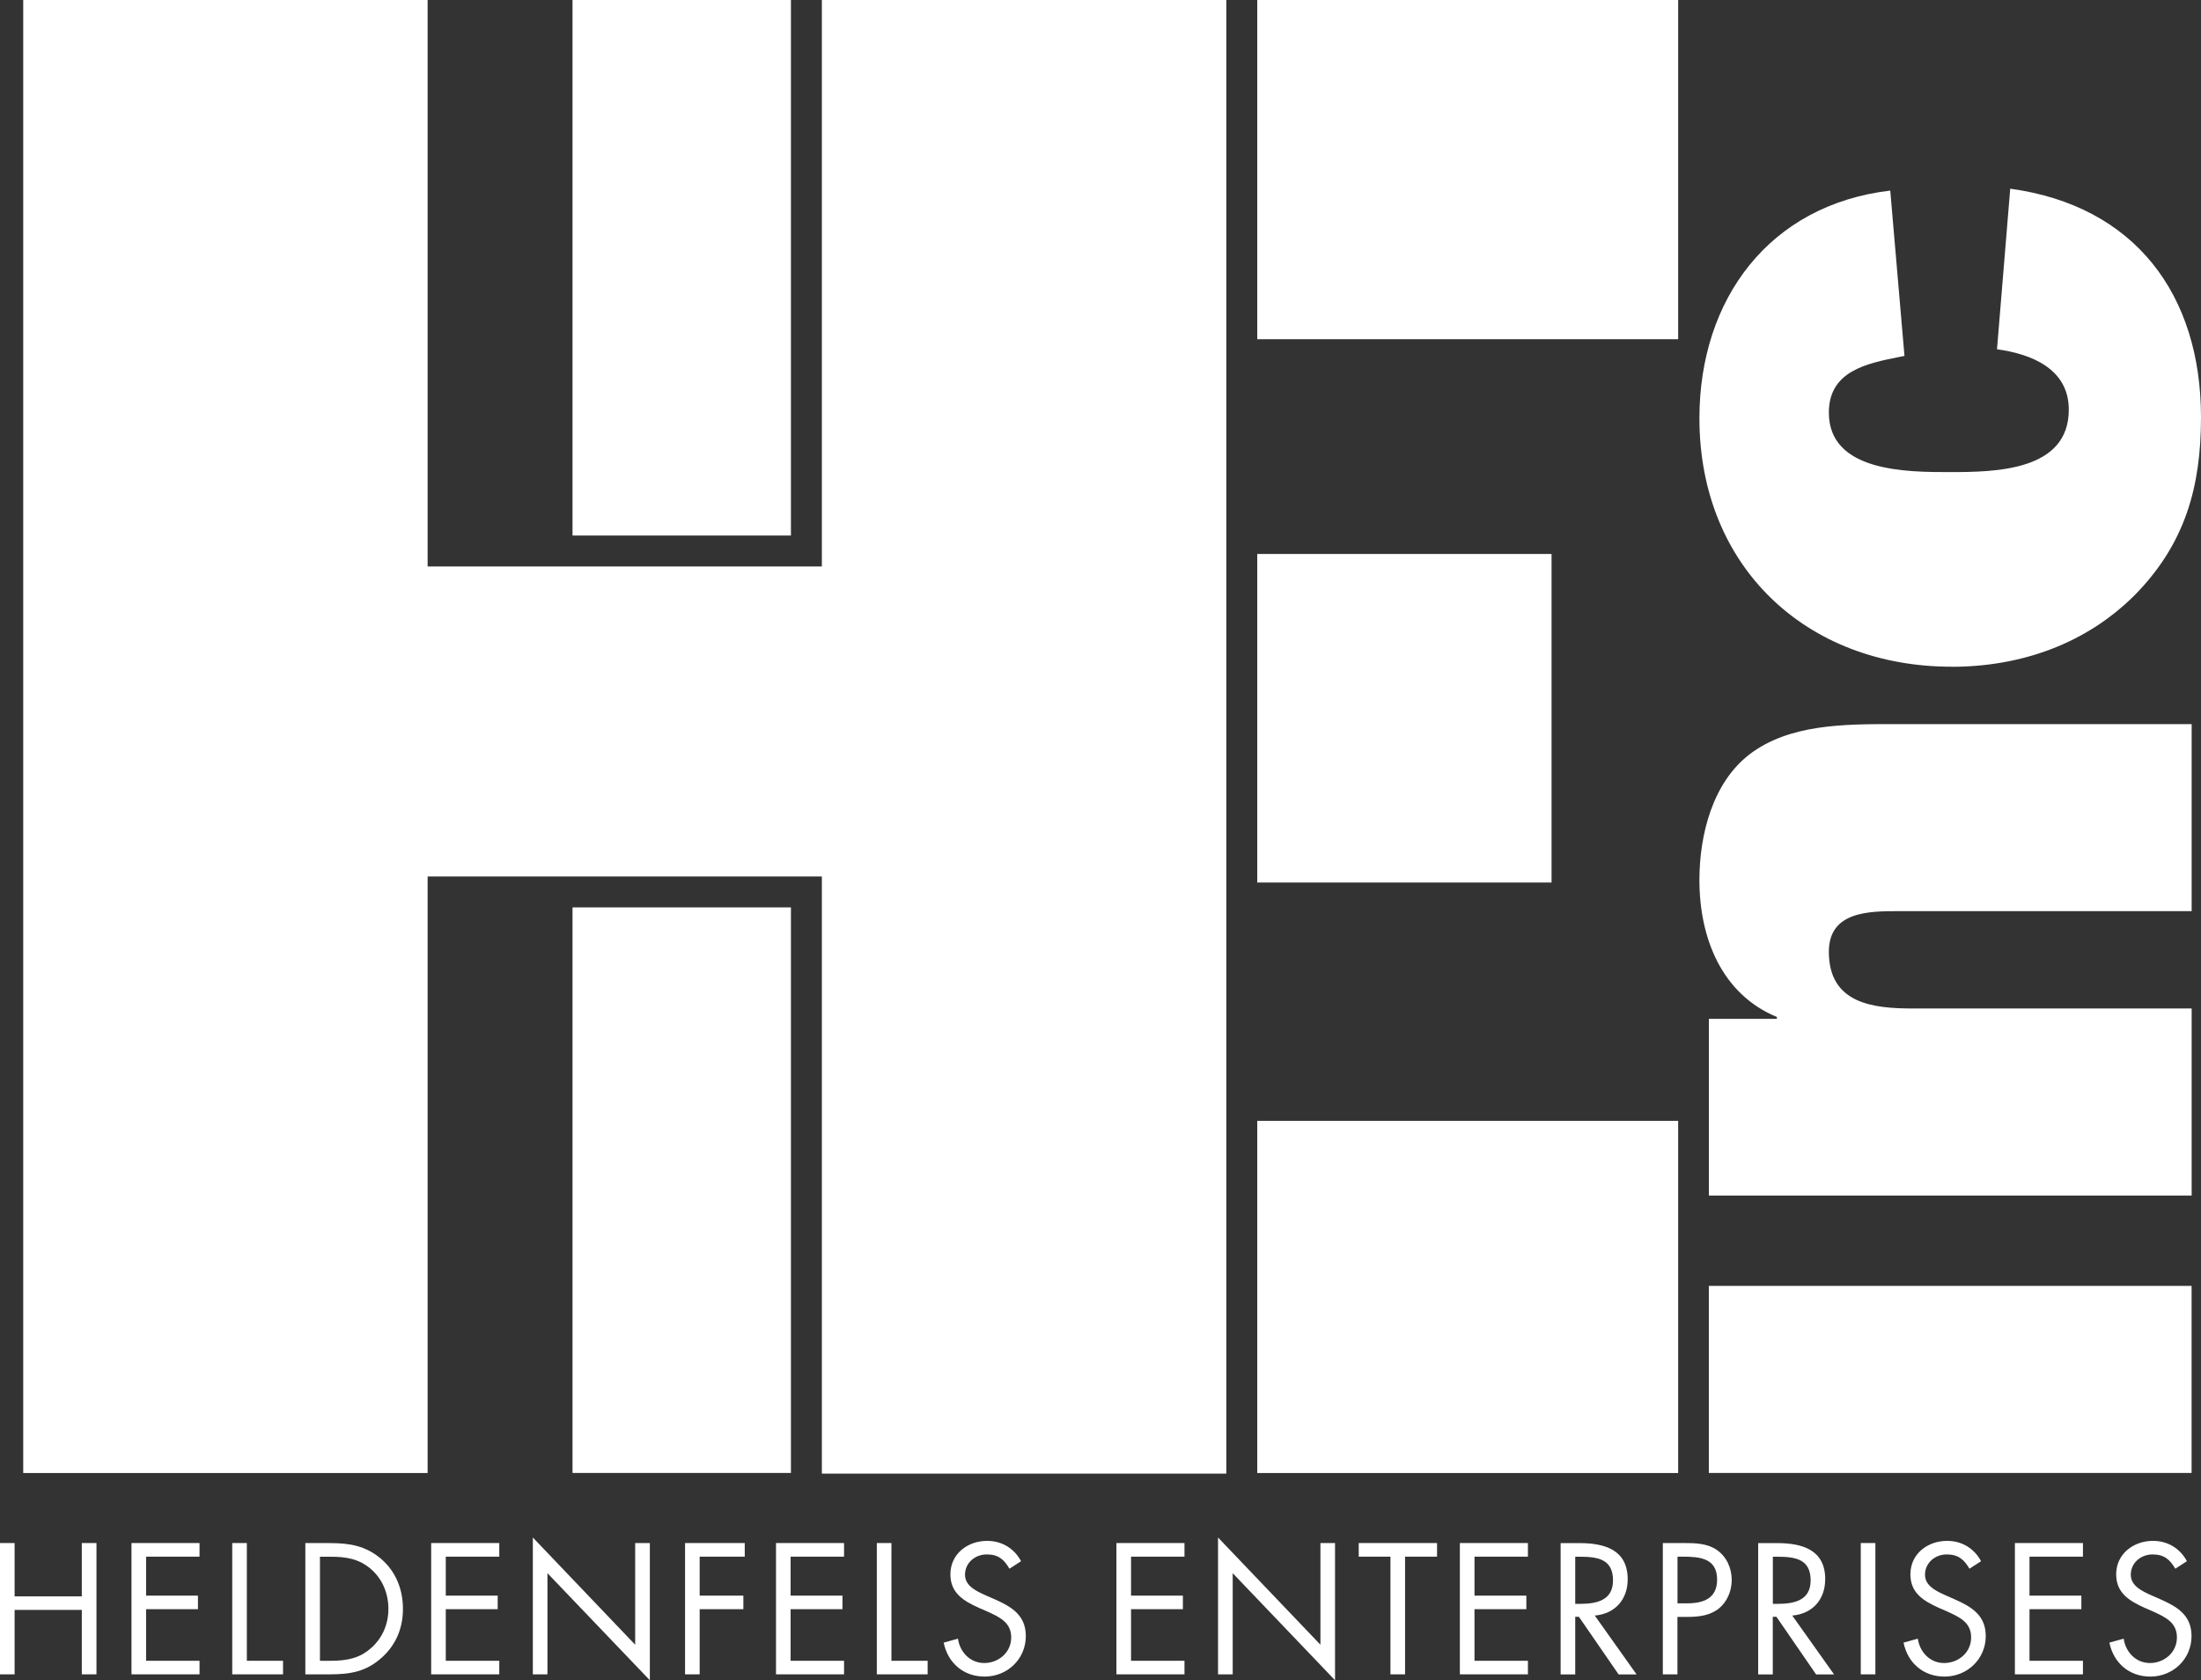
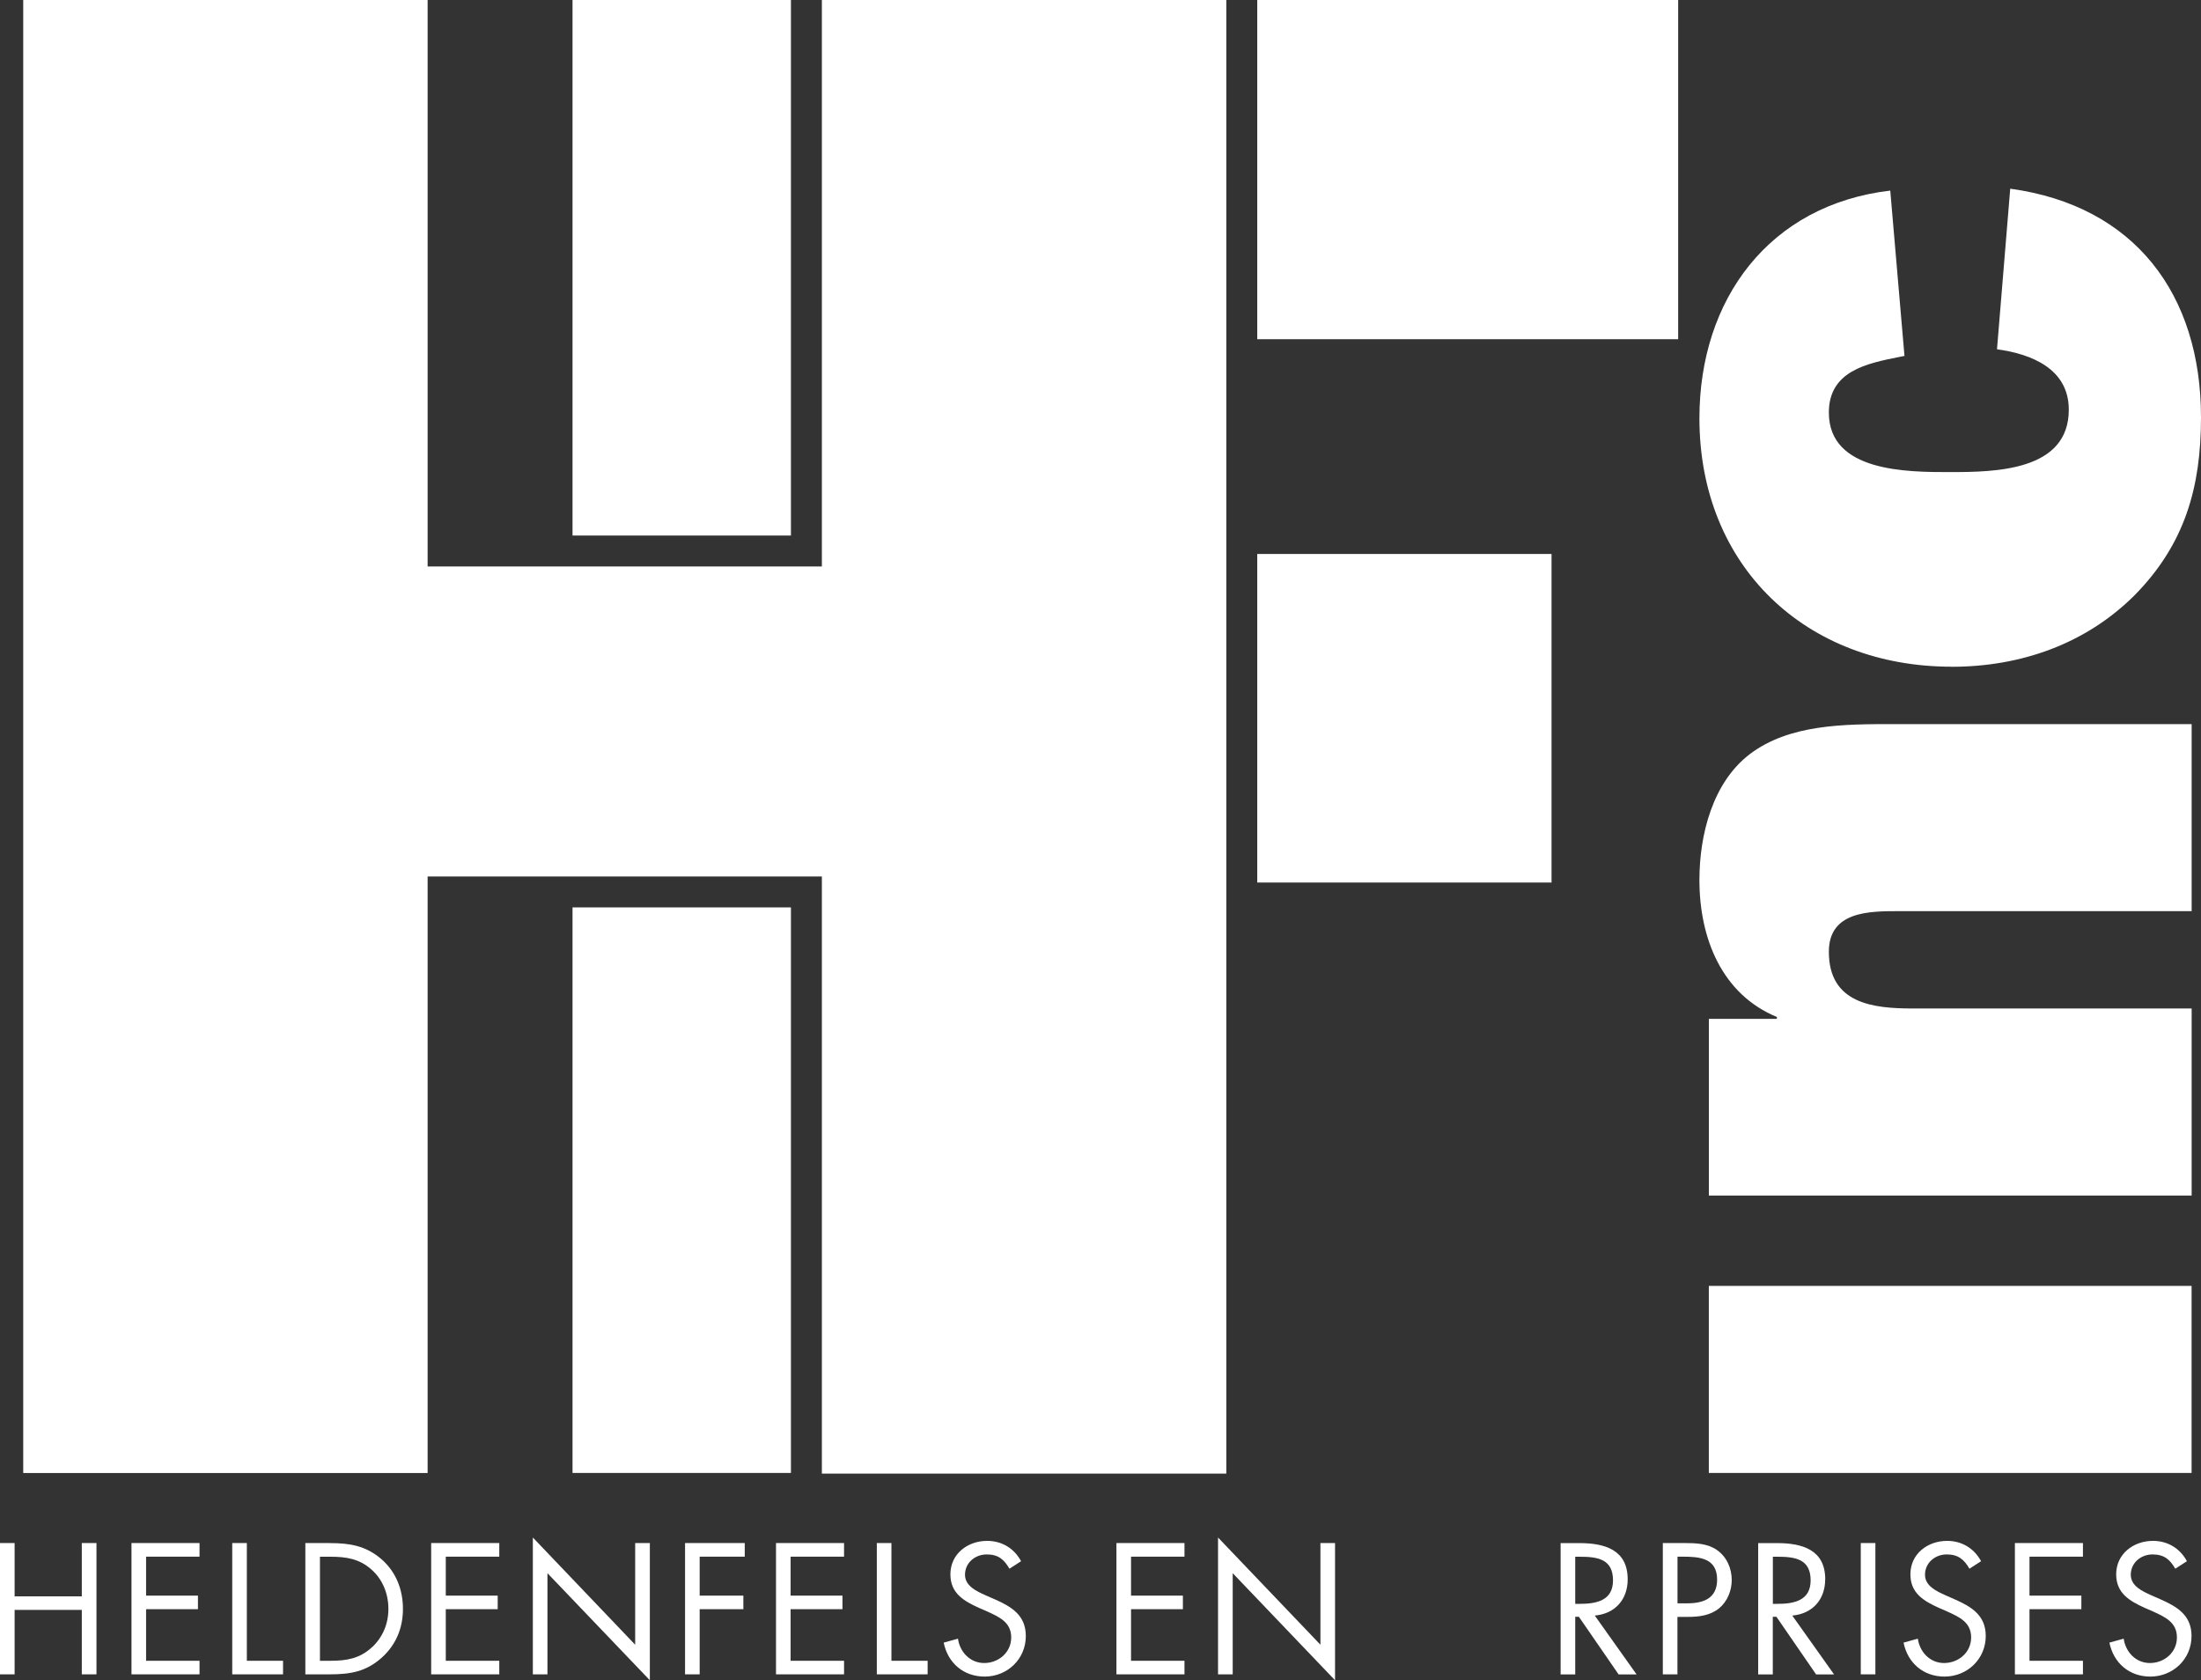
<svg xmlns="http://www.w3.org/2000/svg" id="Layer_1" data-name="Layer 1" viewBox="0 0 334.46 255.3">
  <rect x="0" y="0" width="334.46" height="255.3" fill="#333333" stroke="none" />
  <defs>
    <style> .cls-1 { fill: #fff; } .cls-2 { fill: none; } </style>
  </defs>
  <path class="cls-2" d="M255.73,236.52h-.82v7.09h1.48c2.46,0,4.55-.74,4.55-3.6,0-3.25-2.61-3.49-5.2-3.49Z" />
  <path class="cls-2" d="M245.11,240.12c0-3.28-2.41-3.59-5.08-3.59h-.66v7.16h.69c2.52,0,5.05-.48,5.05-3.57Z" />
  <path class="cls-2" d="M50.24,236.52h-1.62v15.81h1.62c2.43,0,4.47-.35,6.29-2.07,1.64-1.53,2.49-3.62,2.49-5.85s-.87-4.47-2.59-5.98c-1.83-1.61-3.84-1.93-6.19-1.93Z" />
  <path class="cls-2" d="M275.14,240.12c0-3.28-2.41-3.59-5.08-3.59h-.66v7.16h.69c2.51,0,5.05-.48,5.05-3.57Z" />
  <rect class="cls-1" x="191.05" y="0" width="63.96" height="51.54" />
  <rect class="cls-1" x="191.05" y="84.17" width="44.72" height="49.92" />
  <rect class="cls-1" x="87" y="137.87" width="33.19" height="85.93" />
  <rect class="cls-1" x="87" y="0" width="33.19" height="81.37" />
-   <rect class="cls-1" x="191.05" y="170.3" width="63.96" height="53.51" />
  <polygon class="cls-1" points="124.89 223.9 186.35 223.9 186.35 0 124.89 0 124.89 86.07 64.98 86.07 64.98 0 3.53 0 3.53 223.81 64.98 223.81 64.98 133.17 124.89 133.17 124.89 223.9" />
  <polygon class="cls-1" points="12.43 242.55 2.22 242.55 2.22 234.45 0 234.45 0 254.4 2.22 254.4 2.22 244.61 12.43 244.61 12.43 254.4 14.66 254.4 14.66 234.45 12.43 234.45 12.43 242.55" />
  <polygon class="cls-1" points="19.98 254.4 30.32 254.4 30.32 252.34 22.2 252.34 22.2 244.5 30.08 244.5 30.08 242.44 22.2 242.44 22.2 236.52 30.32 236.52 30.32 234.45 19.98 234.45 19.98 254.4" />
  <polygon class="cls-1" points="37.51 234.45 35.29 234.45 35.29 254.4 43.01 254.4 43.01 252.34 37.51 252.34 37.51 234.45" />
  <path class="cls-1" d="M50.16,234.45h-3.76v19.95h3.7c3.12,0,5.51-.4,7.88-2.51,2.2-1.96,3.25-4.53,3.25-7.43s-1.03-5.63-3.3-7.59c-2.36-2.01-4.79-2.41-7.77-2.41ZM56.53,250.27c-1.82,1.72-3.86,2.07-6.29,2.07h-1.62v-15.81h1.62c2.35,0,4.36.31,6.19,1.93,1.72,1.51,2.59,3.7,2.59,5.98s-.85,4.31-2.49,5.85Z" />
  <polygon class="cls-1" points="65.52 254.4 75.87 254.4 75.87 252.34 67.74 252.34 67.74 244.5 75.63 244.5 75.63 242.44 67.74 242.44 67.74 236.52 75.87 236.52 75.87 234.45 65.52 234.45 65.52 254.4" />
  <polygon class="cls-1" points="96.52 249.9 80.97 233.61 80.97 254.4 83.19 254.4 83.19 239.03 98.75 255.3 98.75 234.45 96.52 234.45 96.52 249.9" />
  <polygon class="cls-1" points="104.1 254.4 106.32 254.4 106.32 244.5 112.96 244.5 112.96 242.44 106.32 242.44 106.32 236.52 113.17 236.52 113.17 234.45 104.1 234.45 104.1 254.4" />
  <polygon class="cls-1" points="117.92 254.4 128.26 254.4 128.26 252.34 120.14 252.34 120.14 244.5 128.02 244.5 128.02 242.44 120.14 242.44 120.14 236.52 128.26 236.52 128.26 234.45 117.92 234.45 117.92 254.4" />
  <polygon class="cls-1" points="135.46 234.45 133.24 234.45 133.24 254.4 140.96 254.4 140.96 252.34 135.46 252.34 135.46 234.45" />
  <path class="cls-1" d="M151.09,242.97l-1.32-.58c-1.35-.61-3.13-1.4-3.13-3.12,0-1.82,1.53-3.09,3.31-3.09s2.64.79,3.44,2.17l1.77-1.14c-1.05-1.96-2.93-3.09-5.16-3.09-2.96,0-5.58,1.98-5.58,5.08,0,2.86,2.01,4.05,4.34,5.1l1.22.53c1.85.85,3.68,1.64,3.68,3.96s-1.96,3.89-4.1,3.89-3.71-1.67-3.99-3.7l-2.17.6c.63,3.1,3.02,5.16,6.22,5.16,3.47,0,6.26-2.67,6.26-6.16,0-3.18-2.19-4.47-4.78-5.61Z" />
  <polygon class="cls-1" points="169.65 254.4 179.99 254.4 179.99 252.34 171.87 252.34 171.87 244.5 179.75 244.5 179.75 242.44 171.87 242.44 171.87 236.52 179.99 236.52 179.99 234.45 169.65 234.45 169.65 254.4" />
  <polygon class="cls-1" points="200.65 249.9 185.09 233.61 185.09 254.4 187.32 254.4 187.32 239.03 202.87 255.3 202.87 234.45 200.65 234.45 200.65 249.9" />
-   <polygon class="cls-1" points="206.47 236.52 211.29 236.52 211.29 254.4 213.51 254.4 213.51 236.52 218.37 236.52 218.37 234.45 206.47 234.45 206.47 236.52" />
-   <polygon class="cls-1" points="221.84 254.4 232.18 254.4 232.18 252.34 224.06 252.34 224.06 244.5 231.94 244.5 231.94 242.44 224.06 242.44 224.06 236.52 232.18 236.52 232.18 234.45 221.84 234.45 221.84 254.4" />
  <path class="cls-1" d="M247.34,239.96c0-4.5-3.52-5.5-7.31-5.5h-2.88v19.95h2.22v-8.76h.55l6.04,8.76h2.73l-6.35-8.94c3.07-.27,5-2.43,5-5.5ZM239.37,243.69v-7.16h.66c2.67,0,5.08.31,5.08,3.59,0,3.09-2.54,3.57-5.05,3.57h-.69Z" />
  <path class="cls-1" d="M260.91,235.51c-1.45-1-3.23-1.06-4.95-1.06h-3.28v19.95h2.22v-8.73h1.62c1.66,0,3.38-.21,4.73-1.32,1.24-1.03,1.9-2.67,1.9-4.29,0-1.77-.76-3.52-2.25-4.55ZM256.39,243.61h-1.48v-7.09h.82c2.59,0,5.2.24,5.2,3.49,0,2.86-2.09,3.6-4.55,3.6Z" />
  <path class="cls-1" d="M277.36,239.96c0-4.5-3.52-5.5-7.3-5.5h-2.89v19.95h2.22v-8.76h.55l6.03,8.76h2.73l-6.35-8.94c3.07-.27,5-2.43,5-5.5ZM269.4,243.69v-7.16h.66c2.67,0,5.08.31,5.08,3.59,0,3.09-2.54,3.57-5.05,3.57h-.69Z" />
  <rect class="cls-1" x="282.76" y="234.45" width="2.22" height="19.95" />
  <path class="cls-1" d="M296.96,242.97l-1.32-.58c-1.34-.61-3.12-1.4-3.12-3.12,0-1.82,1.53-3.09,3.3-3.09s2.65.79,3.45,2.17l1.77-1.14c-1.06-1.96-2.93-3.09-5.16-3.09-2.97,0-5.58,1.98-5.58,5.08,0,2.86,2.01,4.05,4.33,5.1l1.22.53c1.86.85,3.68,1.64,3.68,3.96s-1.96,3.89-4.11,3.89-3.7-1.67-3.99-3.7l-2.17.6c.63,3.1,3.01,5.16,6.22,5.16,3.46,0,6.27-2.67,6.27-6.16,0-3.18-2.2-4.47-4.79-5.61Z" />
  <polygon class="cls-1" points="306.18 254.4 316.52 254.4 316.52 252.34 308.4 252.34 308.4 244.5 316.28 244.5 316.28 242.44 308.4 242.44 308.4 236.52 316.52 236.52 316.52 234.45 306.18 234.45 306.18 254.4" />
  <path class="cls-1" d="M328.24,242.97l-1.33-.58c-1.34-.61-3.12-1.4-3.12-3.12,0-1.82,1.54-3.09,3.31-3.09s2.65.79,3.45,2.17l1.77-1.14c-1.05-1.96-2.93-3.09-5.16-3.09-2.96,0-5.59,1.98-5.59,5.08,0,2.86,2.02,4.05,4.34,5.1l1.22.53c1.85.85,3.67,1.64,3.67,3.96s-1.96,3.89-4.1,3.89-3.7-1.67-3.99-3.7l-2.17.6c.63,3.1,3.02,5.16,6.22,5.16,3.46,0,6.26-2.67,6.26-6.16,0-3.18-2.19-4.47-4.79-5.61Z" />
  <rect class="cls-1" x="259.67" y="195.38" width="73.36" height="28.42" />
  <path class="cls-1" d="M265.85,114.62c-5.6,4.3-7.61,12.2-7.61,19.09,0,8.9,3.44,17.37,11.77,20.81v.29h-10.33v26.84h73.36v-28.42h-42.35c-6.03,0-12.78-.71-12.78-8.62,0-6.17,6.17-6.17,10.62-6.17h44.51v-28.42h-45.22c-7.61,0-15.93,0-21.96,4.59Z" />
  <path class="cls-1" d="M296.56,101.31c10.48,0,20.38-3.44,27.85-10.91,7.61-7.75,10.05-16.37,10.05-26.99,0-18.66-10.05-32.15-28.99-34.74l-2.01,24.4c5.31.72,10.91,3.01,10.91,9.18,0,9.33-11.19,9.48-18.08,9.48-6.46,0-18.38,0-18.38-9.04,0-6.32,5.75-7.47,10.77-8.47l.72-.14-2.16-25.12c-18.38,2.15-29,16.51-29,34.59,0,22.53,16.23,37.75,38.32,37.75Z" />
</svg>